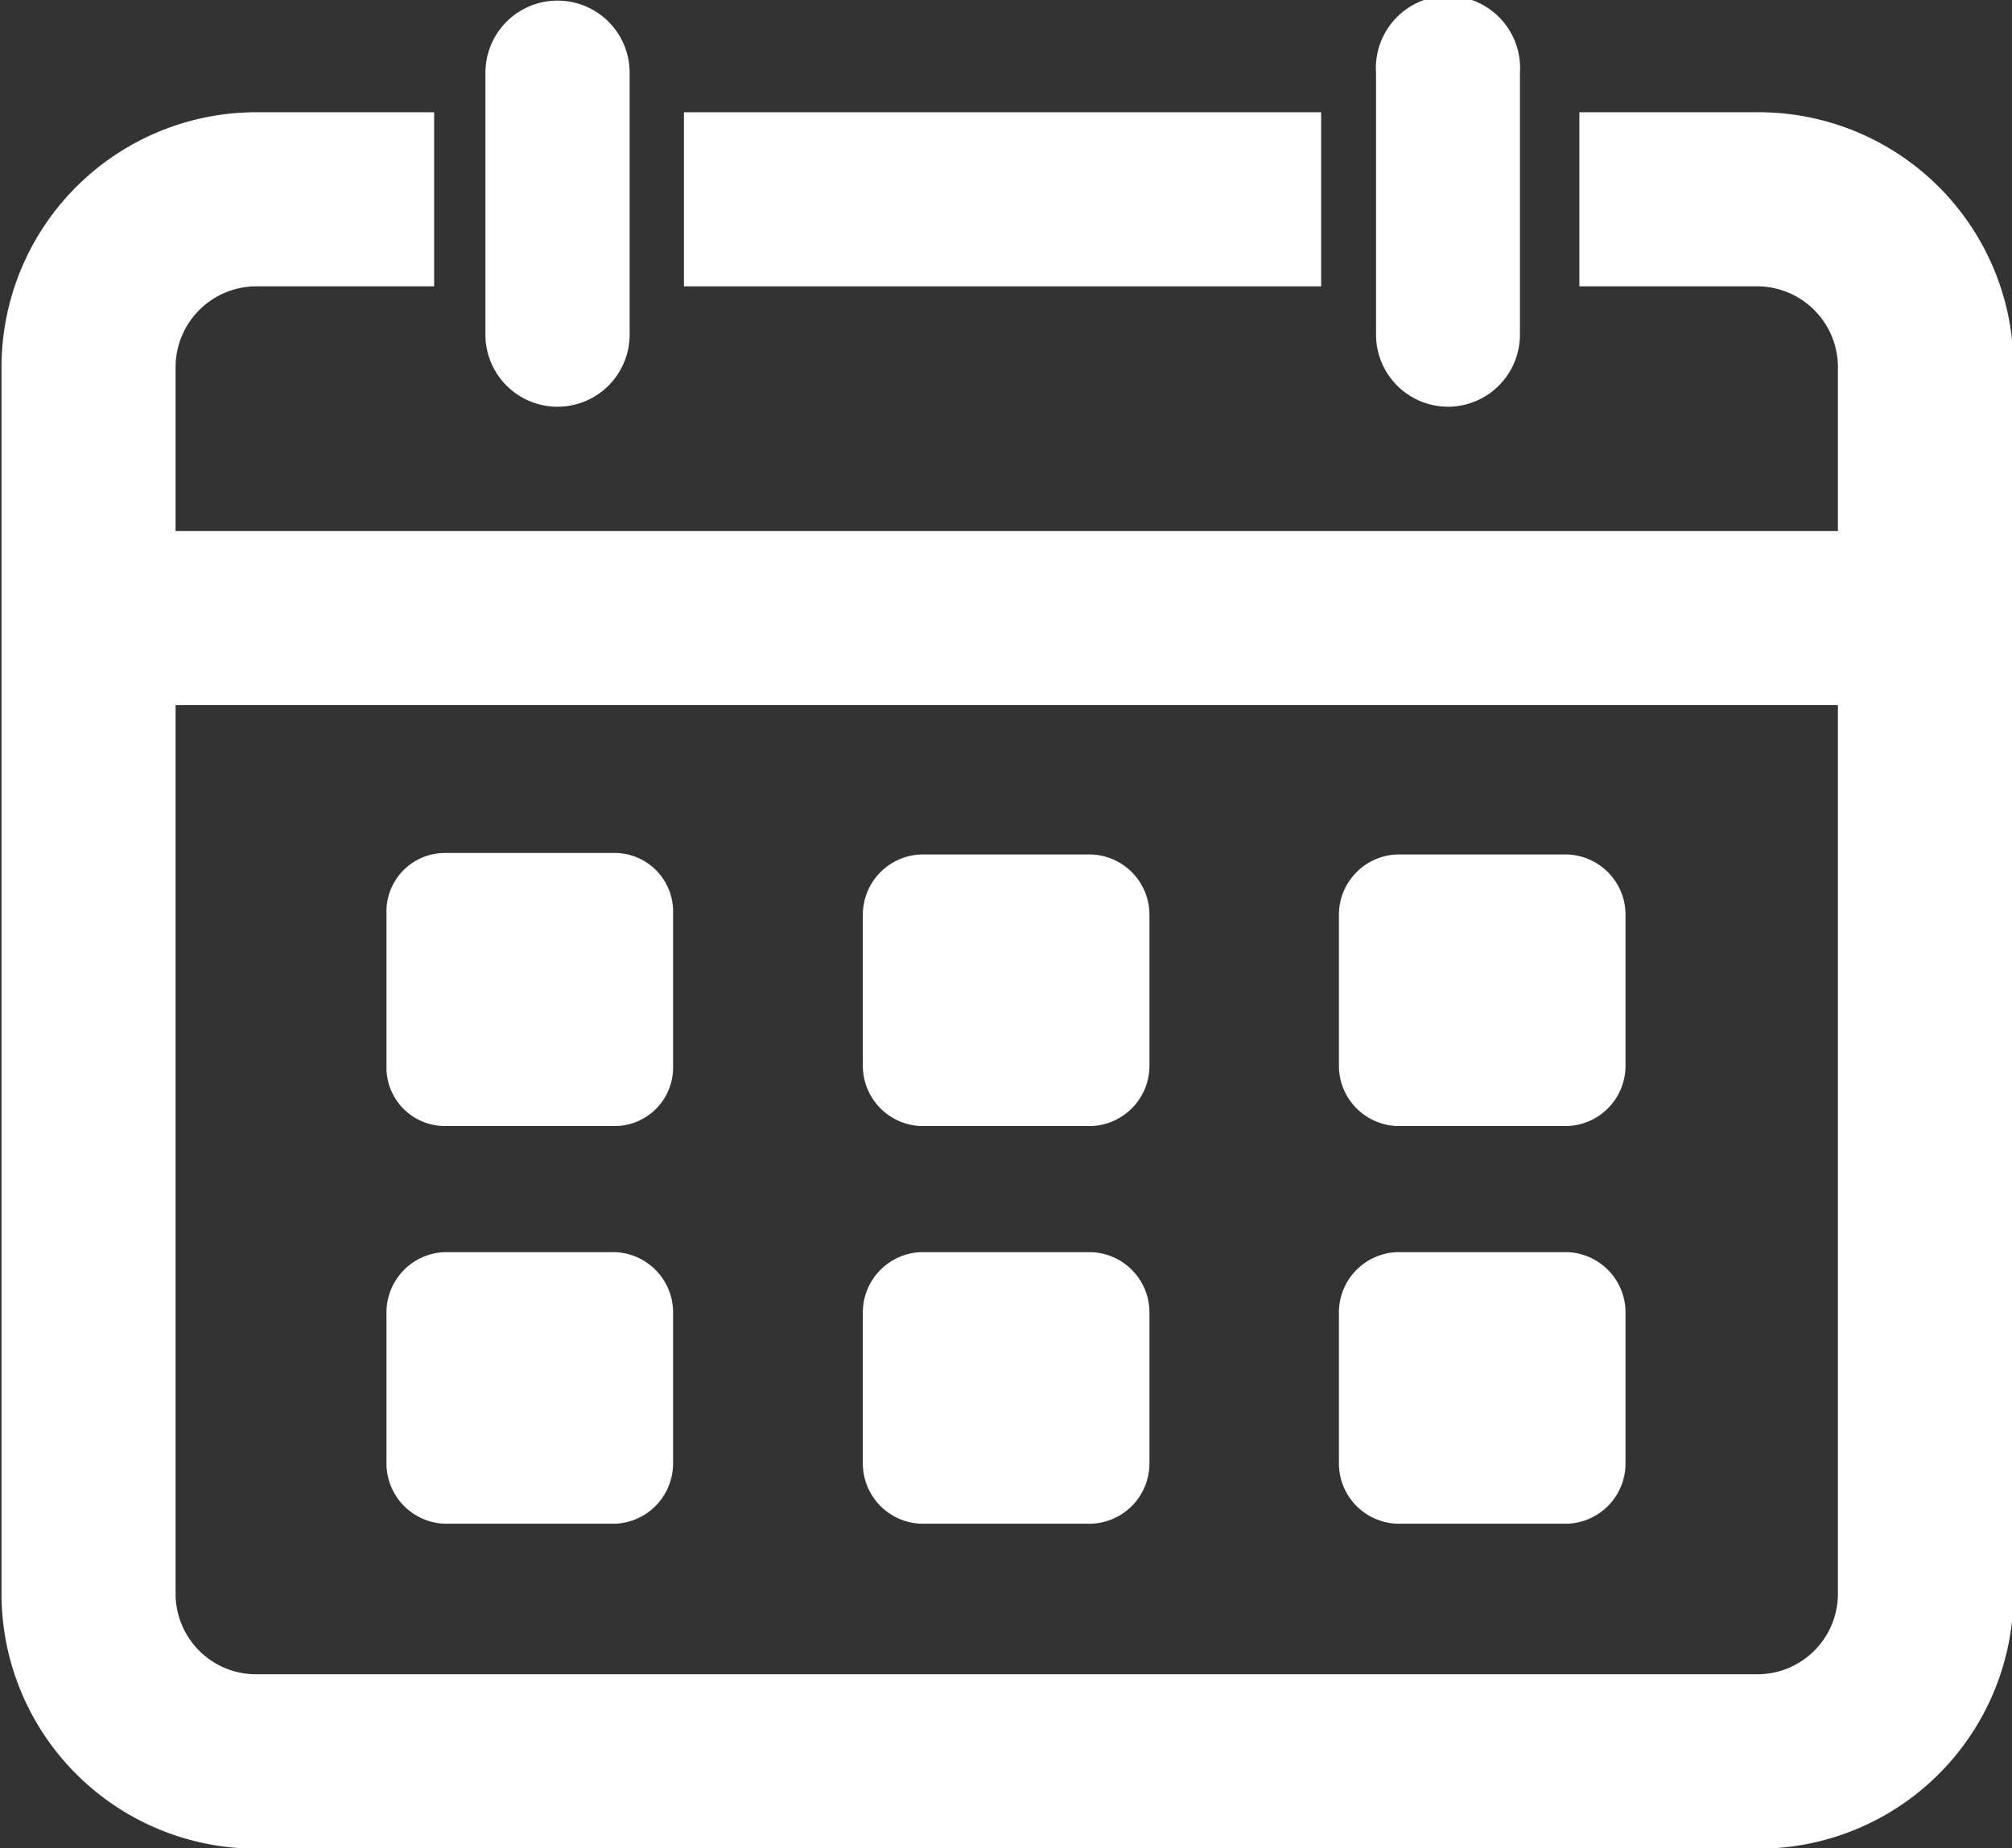
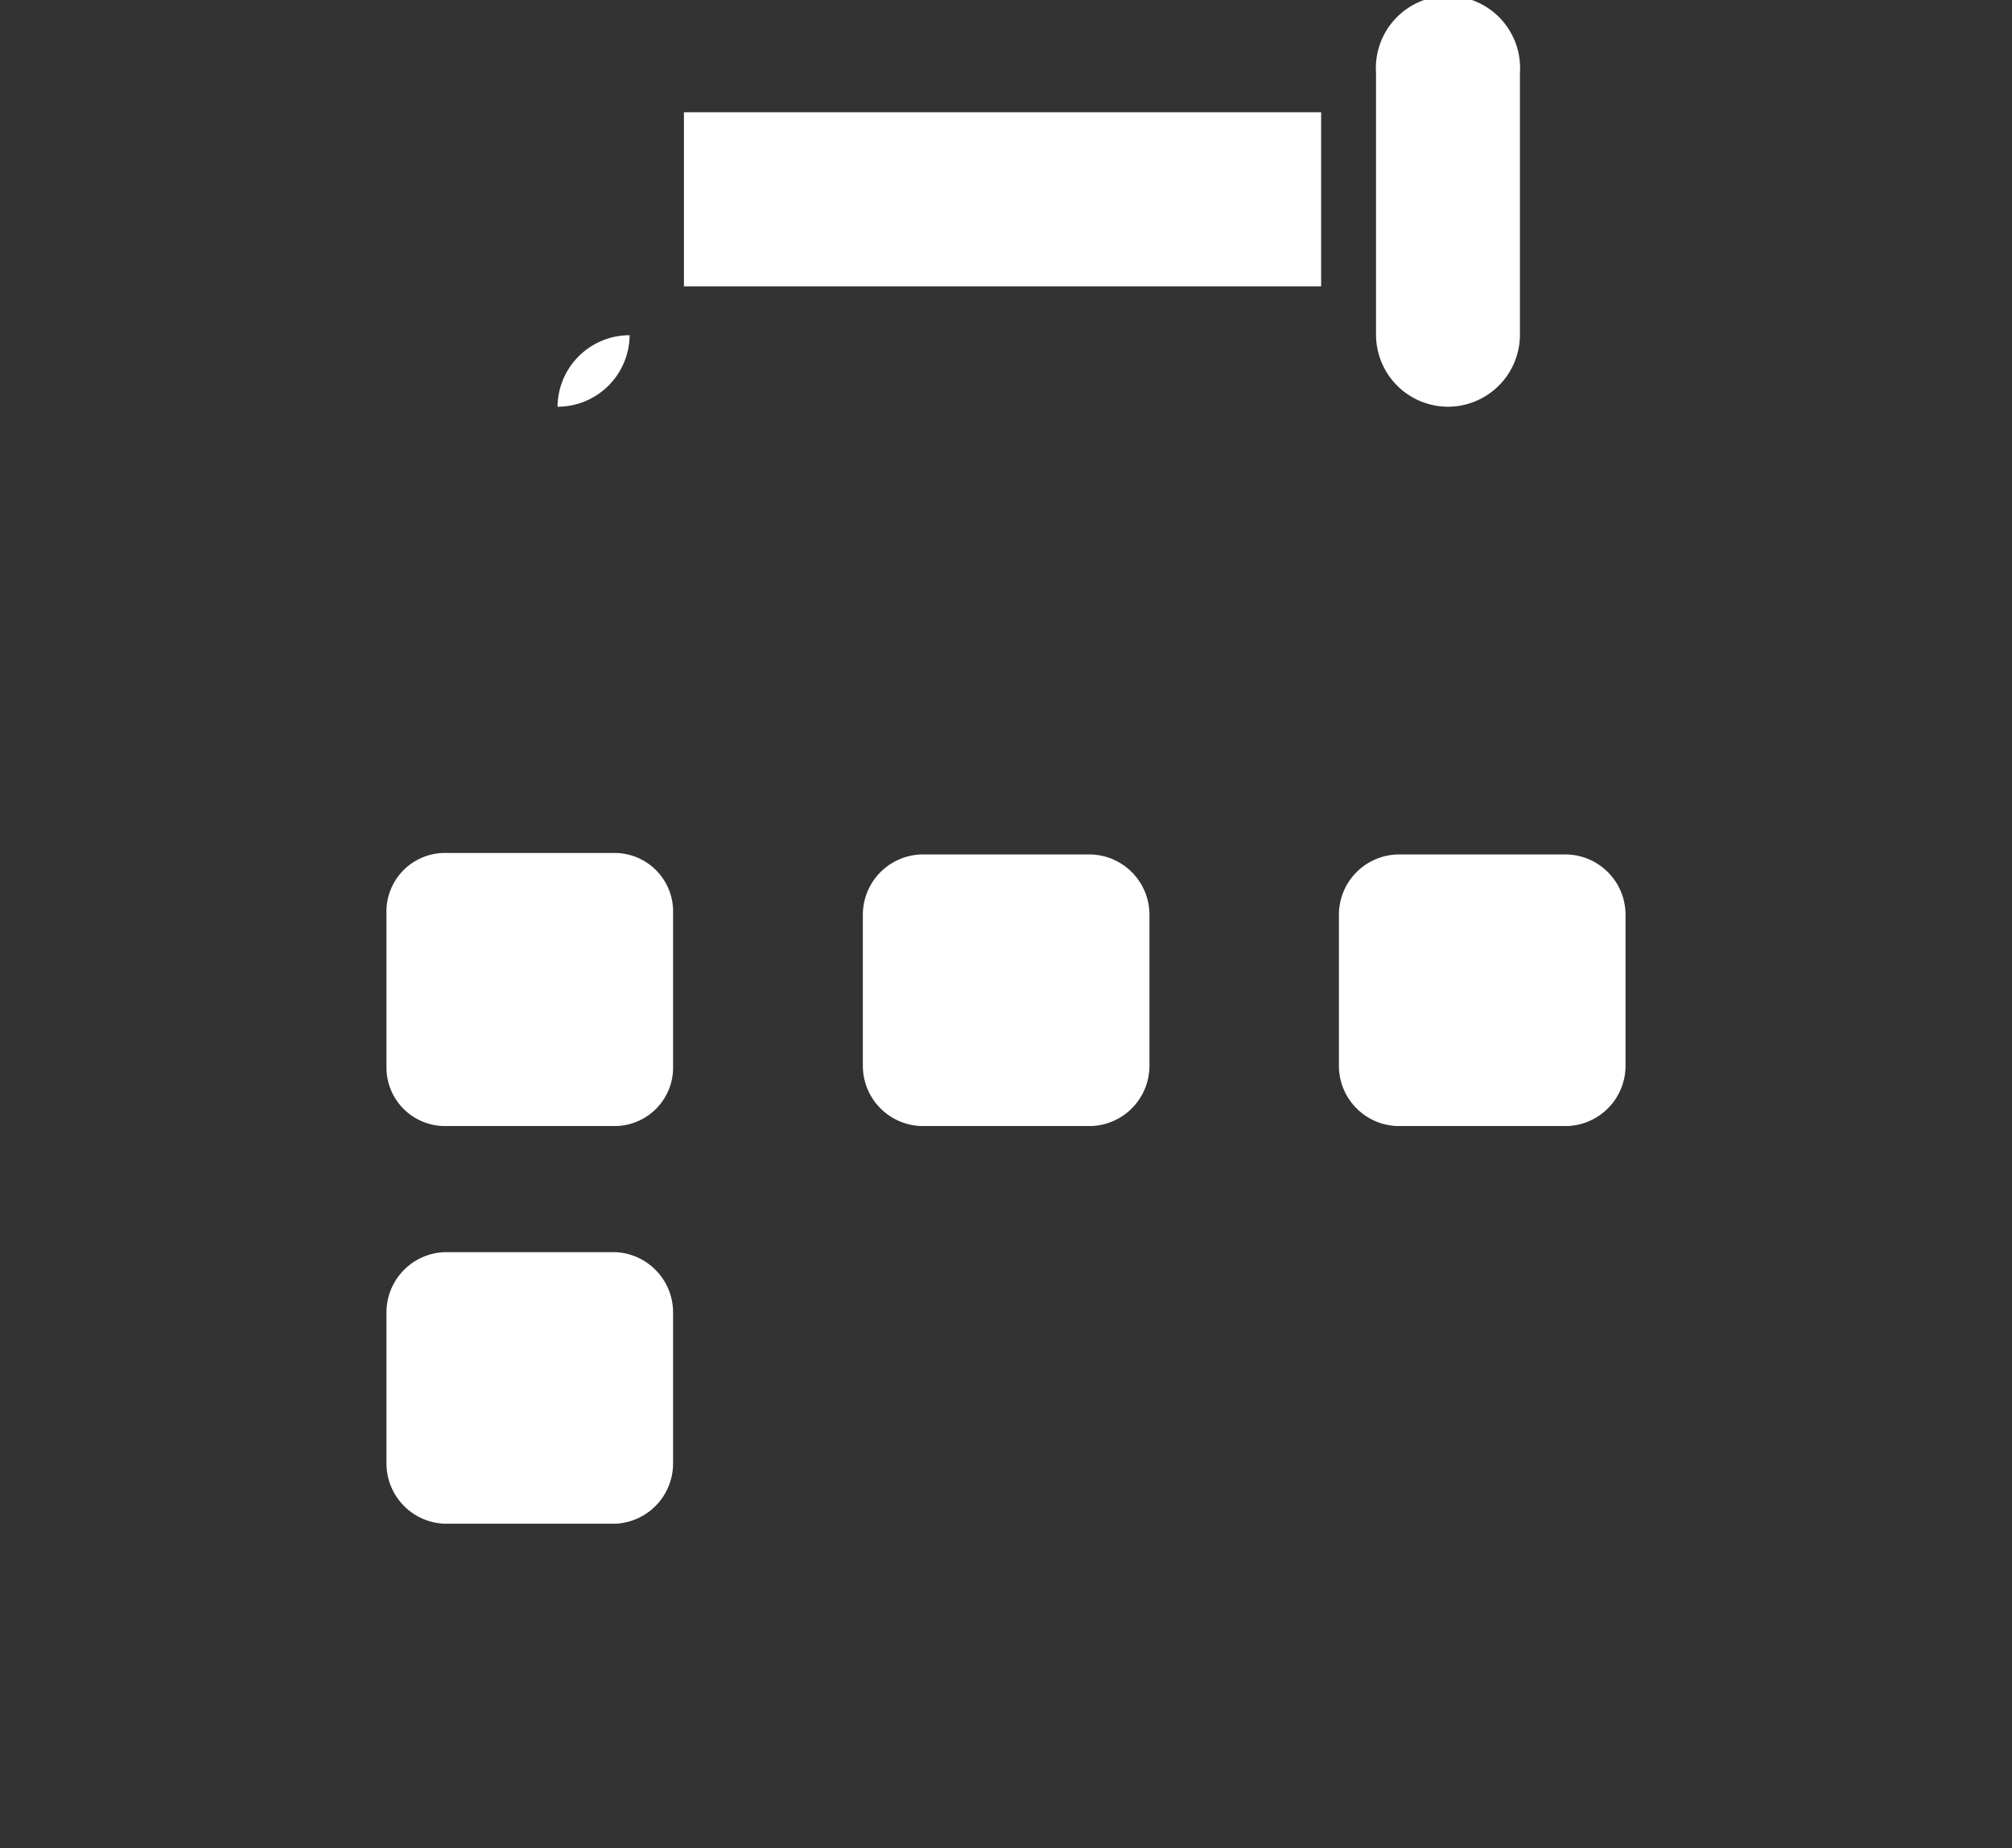
<svg xmlns="http://www.w3.org/2000/svg" viewBox="0 0 66.69 61.26">
  <rect x="0" y="0" width="66.69" height="61.26" fill="#333333" stroke="none" />
  <defs>
    <style>.cls-1{fill:#FFFFFF;}</style>
  </defs>
-   <path class="cls-1" d="M72.66,69.37A2.39,2.39,0,0,0,75.05,67v-8.7a2.39,2.39,0,0,0-4.78,0V67A2.39,2.39,0,0,0,72.66,69.37Z" transform="translate(-54.18 -55.89)" />
+   <path class="cls-1" d="M72.66,69.37A2.39,2.39,0,0,0,75.05,67v-8.7V67A2.39,2.39,0,0,0,72.66,69.37Z" transform="translate(-54.18 -55.89)" />
  <rect class="cls-1" x="22.67" y="3.72" width="21.12" height="5.77" />
-   <path class="cls-1" d="M112.43,59.61h-5.9v5.77h5.9a2.68,2.68,0,0,1,2.67,2.67v5.44H60V68.05a2.68,2.68,0,0,1,2.67-2.67h5.9V59.61h-5.9a8.45,8.45,0,0,0-8.44,8.44v40.67a8.45,8.45,0,0,0,8.44,8.44h49.81a8.45,8.45,0,0,0,8.44-8.44V68.05A8.45,8.45,0,0,0,112.43,59.61Zm2.67,19.65v29.46a2.67,2.67,0,0,1-2.67,2.66H62.62A2.67,2.67,0,0,1,60,108.72V79.26Z" transform="translate(-54.18 -55.89)" />
  <path class="cls-1" d="M102.17,69.37A2.39,2.39,0,0,0,104.56,67v-8.7a2.39,2.39,0,1,0-4.77,0V67A2.39,2.39,0,0,0,102.17,69.37Z" transform="translate(-54.18 -55.89)" />
  <path class="cls-1" d="M84.7,93.21h5.66a2,2,0,0,0,1.92-2v-5a2,2,0,0,0-1.92-2H84.7a2,2,0,0,0-1.92,2v5A2,2,0,0,0,84.7,93.21Z" transform="translate(-54.18 -55.89)" />
-   <path class="cls-1" d="M84.7,106.39h5.65a2,2,0,0,0,1.93-2v-5a2,2,0,0,0-1.93-2H84.7a2,2,0,0,0-1.92,2v5A2,2,0,0,0,84.7,106.39Z" transform="translate(-54.18 -55.89)" />
  <path class="cls-1" d="M100.48,93.21h5.66a2,2,0,0,0,1.92-2v-5a2,2,0,0,0-1.92-2h-5.66a2,2,0,0,0-1.92,2v5A2,2,0,0,0,100.48,93.21Z" transform="translate(-54.18 -55.89)" />
-   <path class="cls-1" d="M100.48,106.39h5.66a2,2,0,0,0,1.92-2v-5a2,2,0,0,0-1.92-2h-5.66a2,2,0,0,0-1.92,2v5A2,2,0,0,0,100.48,106.39Z" transform="translate(-54.18 -55.89)" />
  <path class="cls-1" d="M68.89,93.21h5.7a1.94,1.94,0,0,0,1.9-2V86.16a1.94,1.94,0,0,0-1.9-2h-5.7a1.94,1.94,0,0,0-1.9,2v5.07A1.94,1.94,0,0,0,68.89,93.21Z" transform="translate(-54.18 -55.89)" />
  <path class="cls-1" d="M68.91,106.39h5.67a2,2,0,0,0,1.91-2v-5a2,2,0,0,0-1.91-2H68.91a2,2,0,0,0-1.92,2v5A2,2,0,0,0,68.91,106.39Z" transform="translate(-54.18 -55.89)" />
</svg>